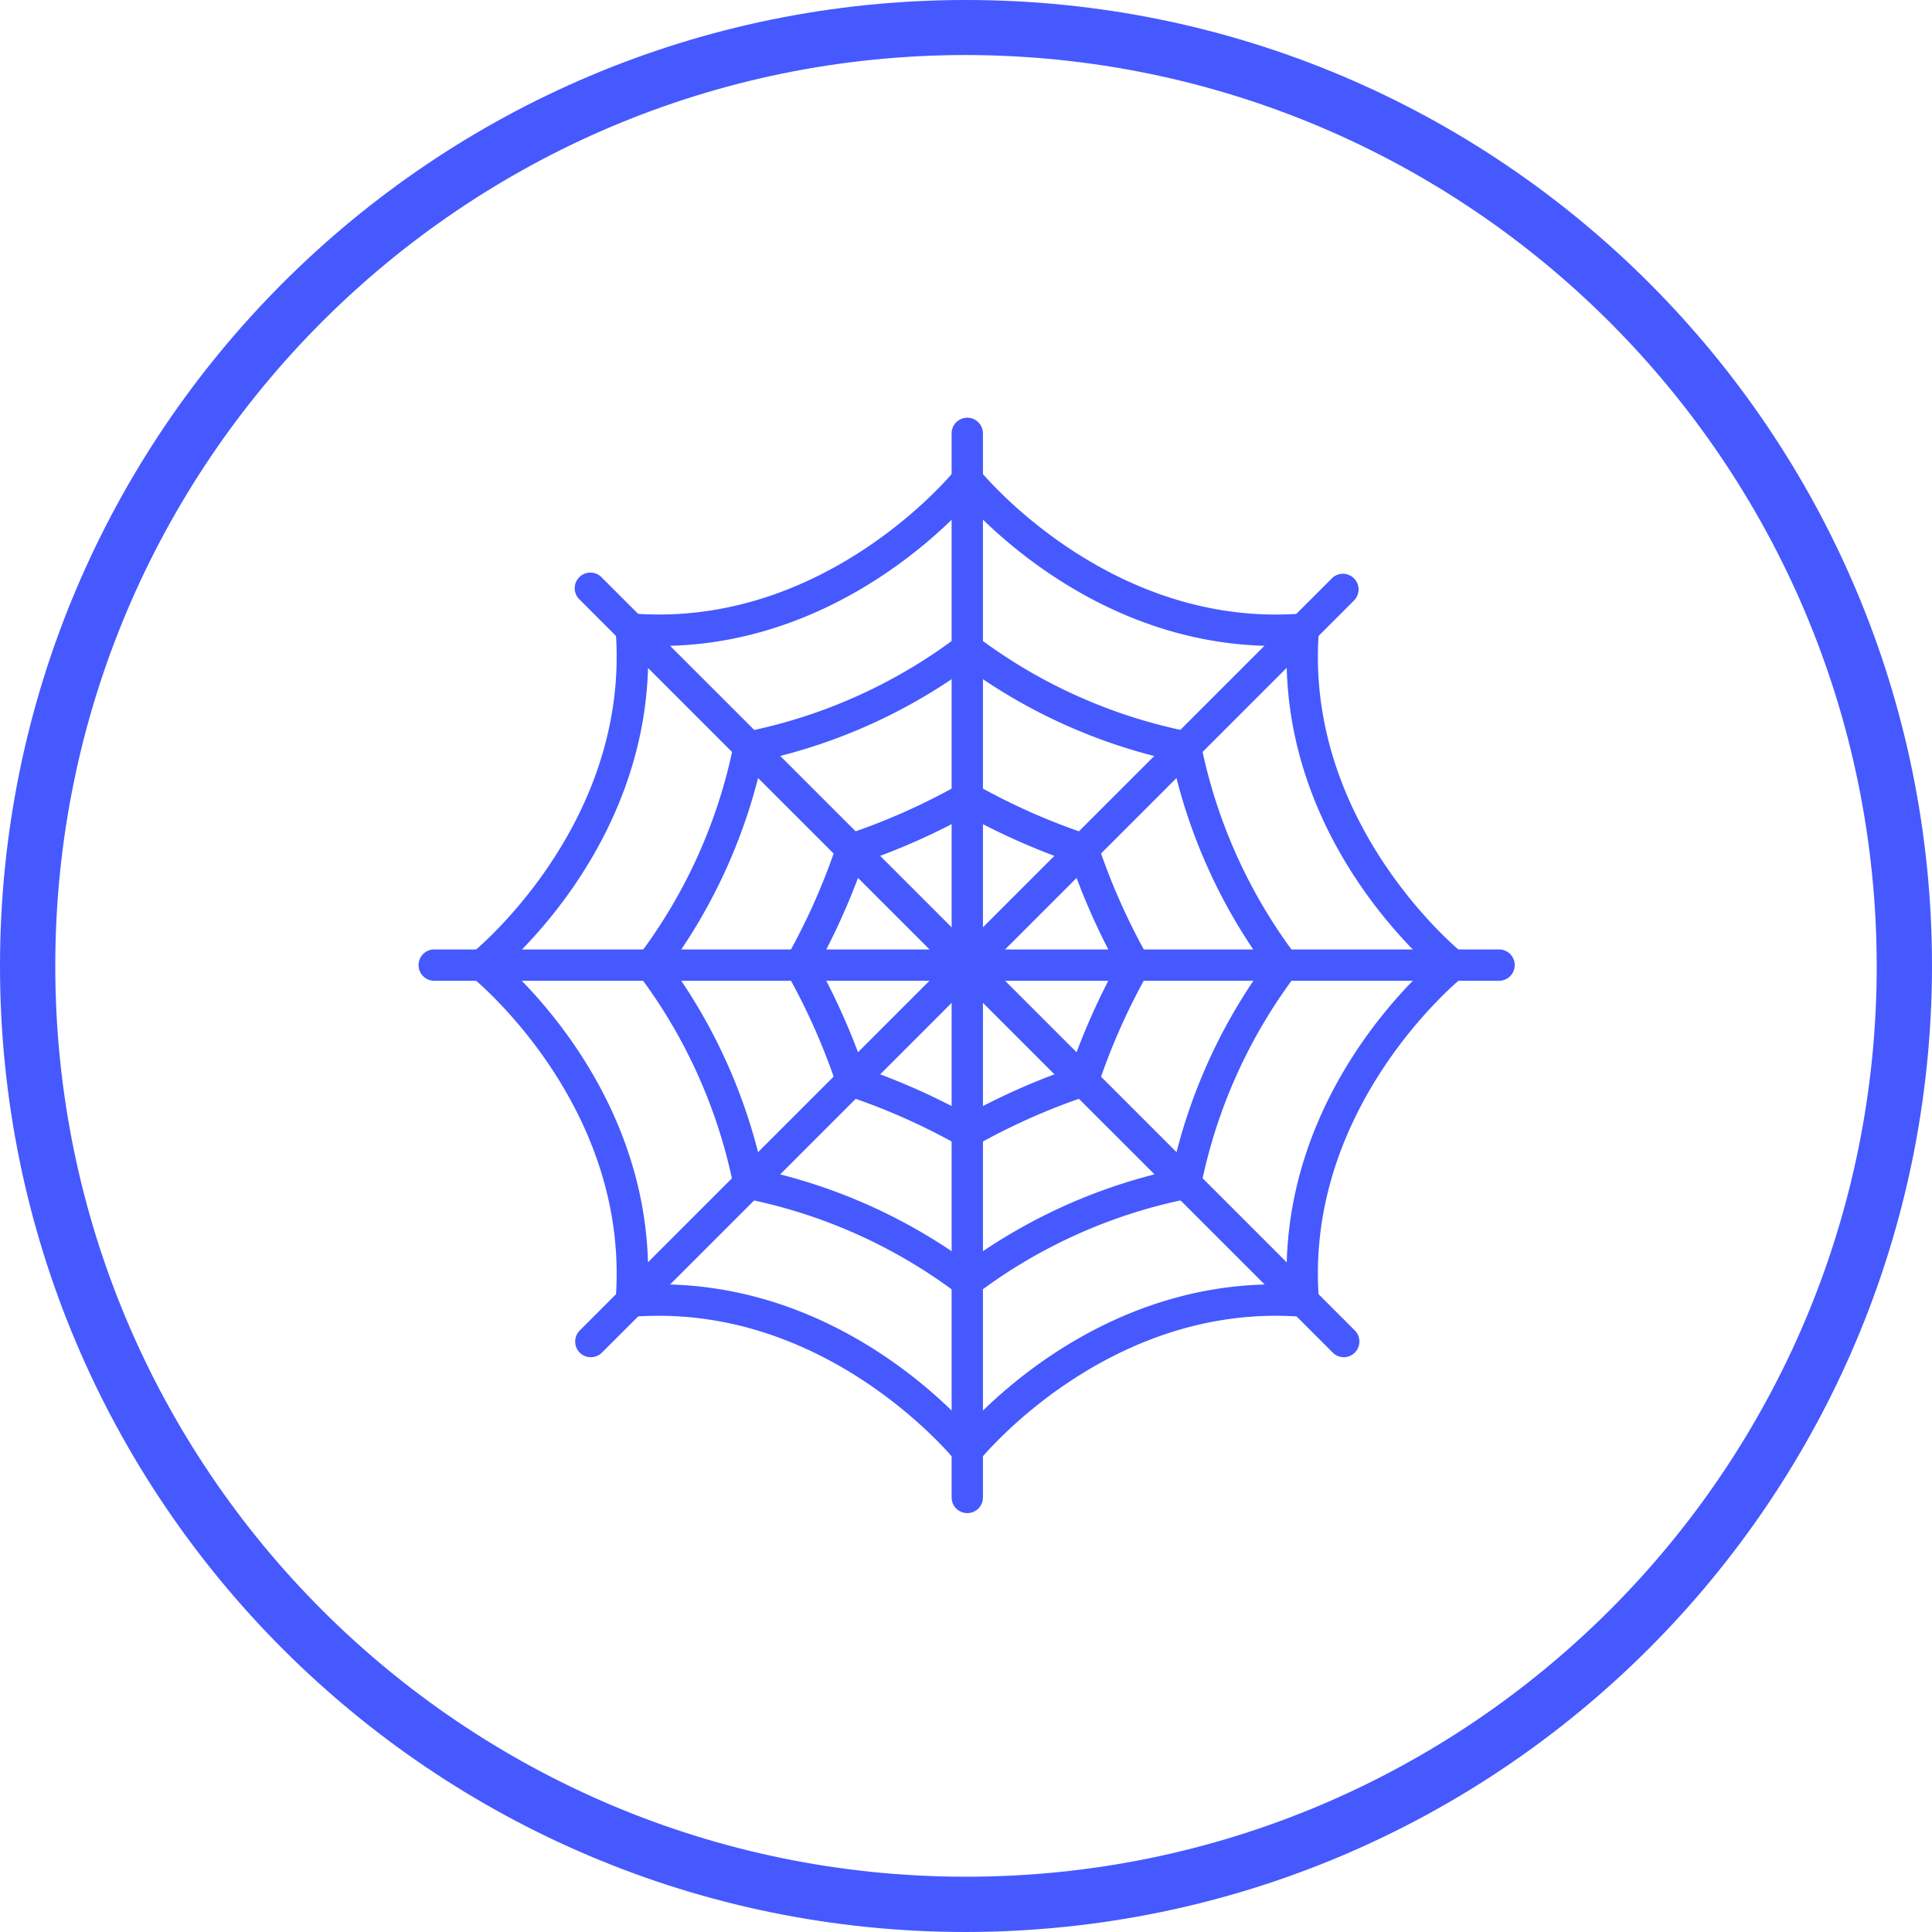
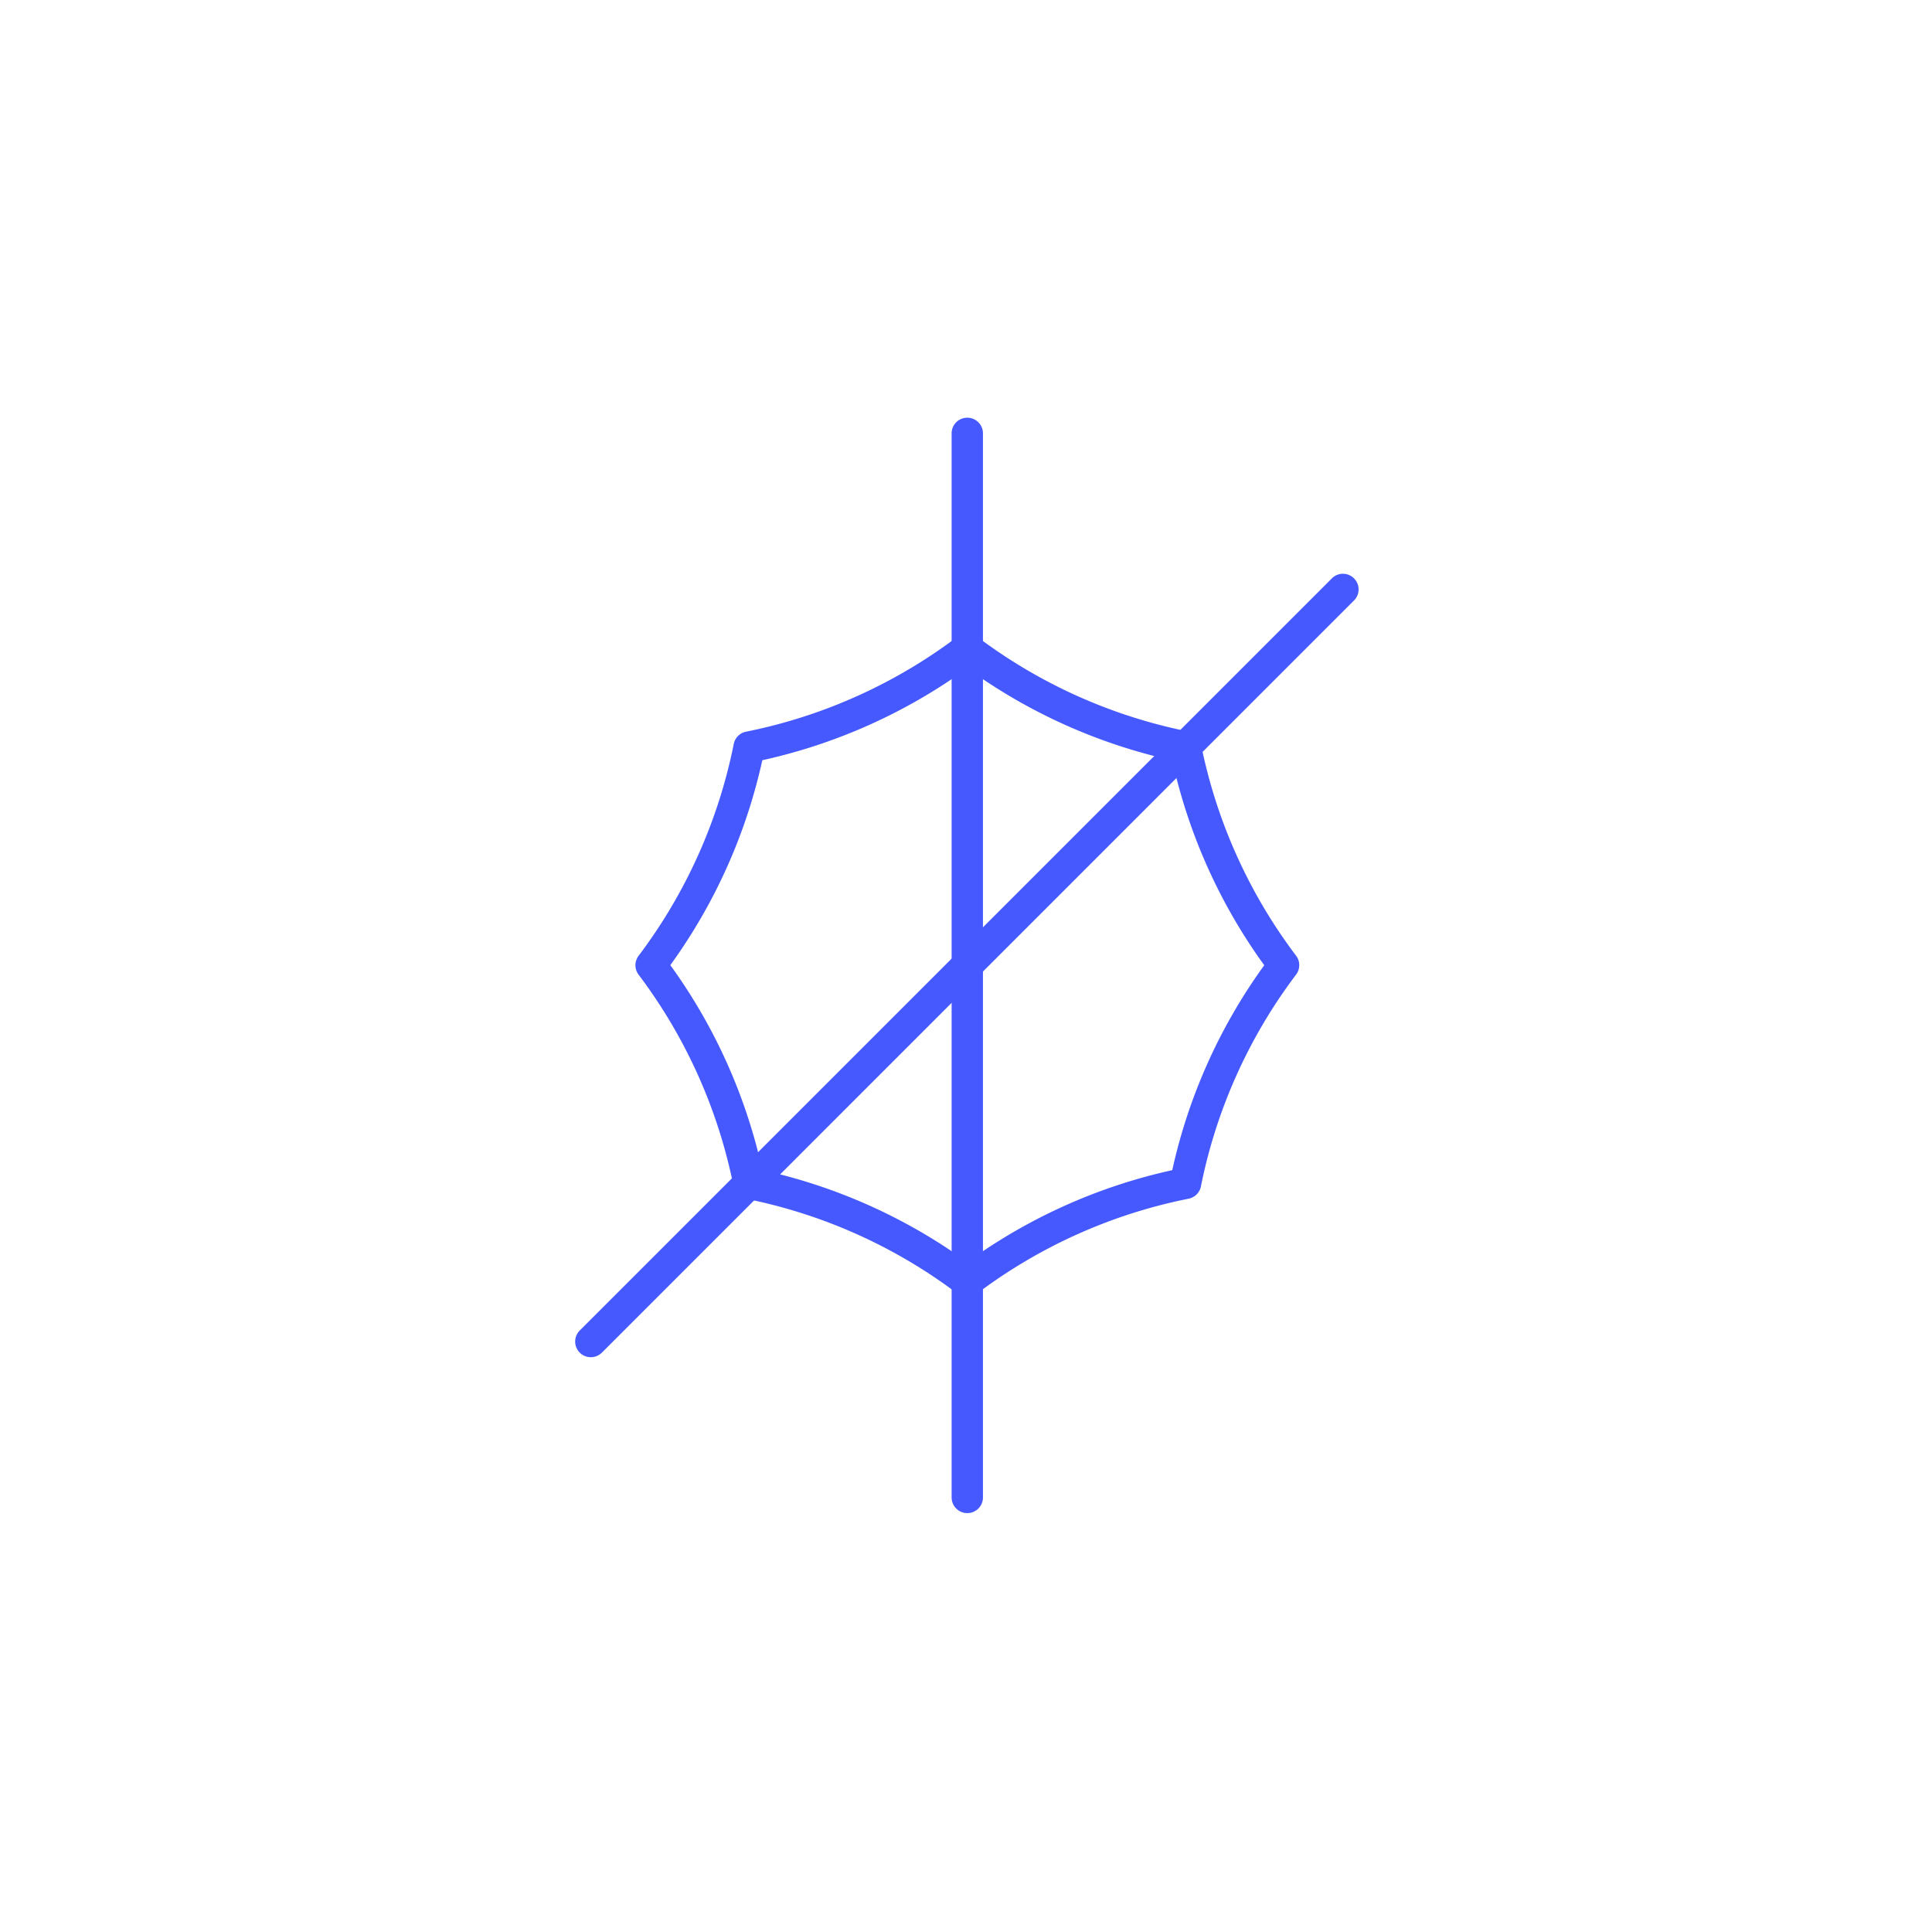
<svg xmlns="http://www.w3.org/2000/svg" id="Icons" viewBox="0 0 786.4 786.4">
  <defs>
    <style>.cls-1{fill:#4559ff;}</style>
  </defs>
  <title>halloween</title>
-   <path class="cls-1" d="M393.2,786.4C176,786.4,0,610.4,0,393.2S176,0,393.2,0,786.4,176,786.4,393.2C786.2,610.2,610.3,786.1,393.2,786.4Zm0-764c-204.8,0-370.7,166-370.7,370.8s166,370.7,370.7,370.7,370.7-166,370.7-370.7c-.2-204.7-166-370.5-370.7-370.8Z" transform="translate(0 0)" />
-   <path class="cls-1" d="M610.42,399.21H177a6.38,6.38,0,1,1,0-12.75H610.42a6.38,6.38,0,0,1,0,12.75Z" transform="translate(0 0)" />
  <path class="cls-1" d="M393.73,615.9a6.38,6.38,0,0,1-6.38-6.37V176.15a6.38,6.38,0,0,1,12.75,0V609.53A6.37,6.37,0,0,1,393.73,615.9Z" transform="translate(0 0)" />
-   <path class="cls-1" d="M547,552.44a6.42,6.42,0,0,1-4.51-1.87L236,244.13a6.37,6.37,0,1,1,9-9h0L551.46,541.55A6.38,6.38,0,0,1,547,552.44Z" transform="translate(0 0)" />
  <path class="cls-1" d="M240.5,552.44a6.37,6.37,0,0,1-4.5-10.89L542.44,235.11a6.38,6.38,0,0,1,9,9h0L245,550.57A6.42,6.42,0,0,1,240.5,552.44Z" transform="translate(0 0)" />
-   <path class="cls-1" d="M393.73,596.78a6.36,6.36,0,0,1-5-2.4c-.52-.64-52.43-64.52-131.29-58.39a6.36,6.36,0,0,1-6.85-5.85,5.57,5.57,0,0,1,0-1c6.17-78.94-57.74-130.79-58.39-131.29a6.37,6.37,0,0,1-1-9,6.62,6.62,0,0,1,1-1c.64-.51,64.56-52.36,58.39-131.28a6.37,6.37,0,0,1,5.85-6.86,8.34,8.34,0,0,1,1,0C336.3,255.9,388.24,192,388.74,191.35a6.59,6.59,0,0,1,9.31-.67,7.06,7.06,0,0,1,.67.67c.51.64,52.52,64.53,131.28,58.38a6.28,6.28,0,0,1,5,1.85,6.4,6.4,0,0,1,1.85,5c-6.17,78.94,57.74,130.79,58.38,131.28a6.38,6.38,0,0,1,1,9,6.62,6.62,0,0,1-1,1c-.64.52-64.55,52.37-58.38,131.29a6.4,6.4,0,0,1-1.85,5,6.24,6.24,0,0,1-5,1.84c-78.93-6.16-130.79,57.74-131.28,58.39A6.38,6.38,0,0,1,393.73,596.78Zm-125.26-74c65.6,0,110.71,42.16,125.26,57.9,14.55-15.74,59.66-57.9,125.26-57.9,1.58,0,3.18,0,4.78.07-2.13-68.19,41.71-115.14,57.83-130-16.12-14.9-60-61.86-57.83-130-67.88,2.17-115.14-41.72-130-57.83-14.91,16.11-62.14,60-130,57.83C265.86,331.05,222,378,205.9,392.9c16.13,14.9,60,61.86,57.84,130.05,1.55-.1,3.16-.14,4.73-.14Z" transform="translate(0 0)" />
  <path class="cls-1" d="M393.73,528a6.38,6.38,0,0,1-3.79-1.27,211.82,211.82,0,0,0-86.25-38.77,6.39,6.39,0,0,1-5.1-5.06,212.13,212.13,0,0,0-38.7-86.23,6.38,6.38,0,0,1,0-7.57,212.2,212.2,0,0,0,38.77-86.23,6.35,6.35,0,0,1,5.1-5.06A211.92,211.92,0,0,0,389.94,259a6.38,6.38,0,0,1,7.57,0,211.82,211.82,0,0,0,86.25,38.77,6.37,6.37,0,0,1,5.07,5.06,212,212,0,0,0,38.77,86.24,6.38,6.38,0,0,1,0,7.57,212.07,212.07,0,0,0-38.77,86.23,6.37,6.37,0,0,1-5.07,5.06,211.85,211.85,0,0,0-86.25,38.75A6.37,6.37,0,0,1,393.73,528Zm-83.44-51.7a224.33,224.33,0,0,1,83.44,37.44,224.22,224.22,0,0,1,83.43-37.44,224.36,224.36,0,0,1,37.44-83.41,224.36,224.36,0,0,1-37.44-83.41A224.37,224.37,0,0,1,393.73,272a224.49,224.49,0,0,1-83.44,37.44,224.43,224.43,0,0,1-37.44,83.41A224.2,224.2,0,0,1,310.29,476.25Z" transform="translate(0 0)" />
-   <path class="cls-1" d="M393.73,467.26a6.33,6.33,0,0,1-3.13-.82,260.57,260.57,0,0,0-46-20.44,6.4,6.4,0,0,1-4-4.05,262.18,262.18,0,0,0-20.44-46,6.35,6.35,0,0,1,0-6.26,261.25,261.25,0,0,0,20.44-46,6.34,6.34,0,0,1,4-4.05,261,261,0,0,0,46-20.45,6.4,6.4,0,0,1,6.26,0,260.52,260.52,0,0,0,46,20.45,6.34,6.34,0,0,1,4.05,4.05,261.48,261.48,0,0,0,20.45,46,6.38,6.38,0,0,1,0,6.25,260.29,260.29,0,0,0-20.44,46,6.43,6.43,0,0,1-4.05,4.05,260.57,260.57,0,0,0-46,20.44,6.39,6.39,0,0,1-3.13.82ZM351.62,434.9a274.44,274.44,0,0,1,42.11,18.7,273.37,273.37,0,0,1,42.1-18.7,274.77,274.77,0,0,1,18.68-42.06,274.88,274.88,0,0,1-18.68-42.07,272.9,272.9,0,0,1-42.1-18.69,273.43,273.43,0,0,1-42.11,18.69,274.45,274.45,0,0,1-18.68,42.07A274.77,274.77,0,0,1,351.62,434.9Z" transform="translate(0 0)" />
</svg>